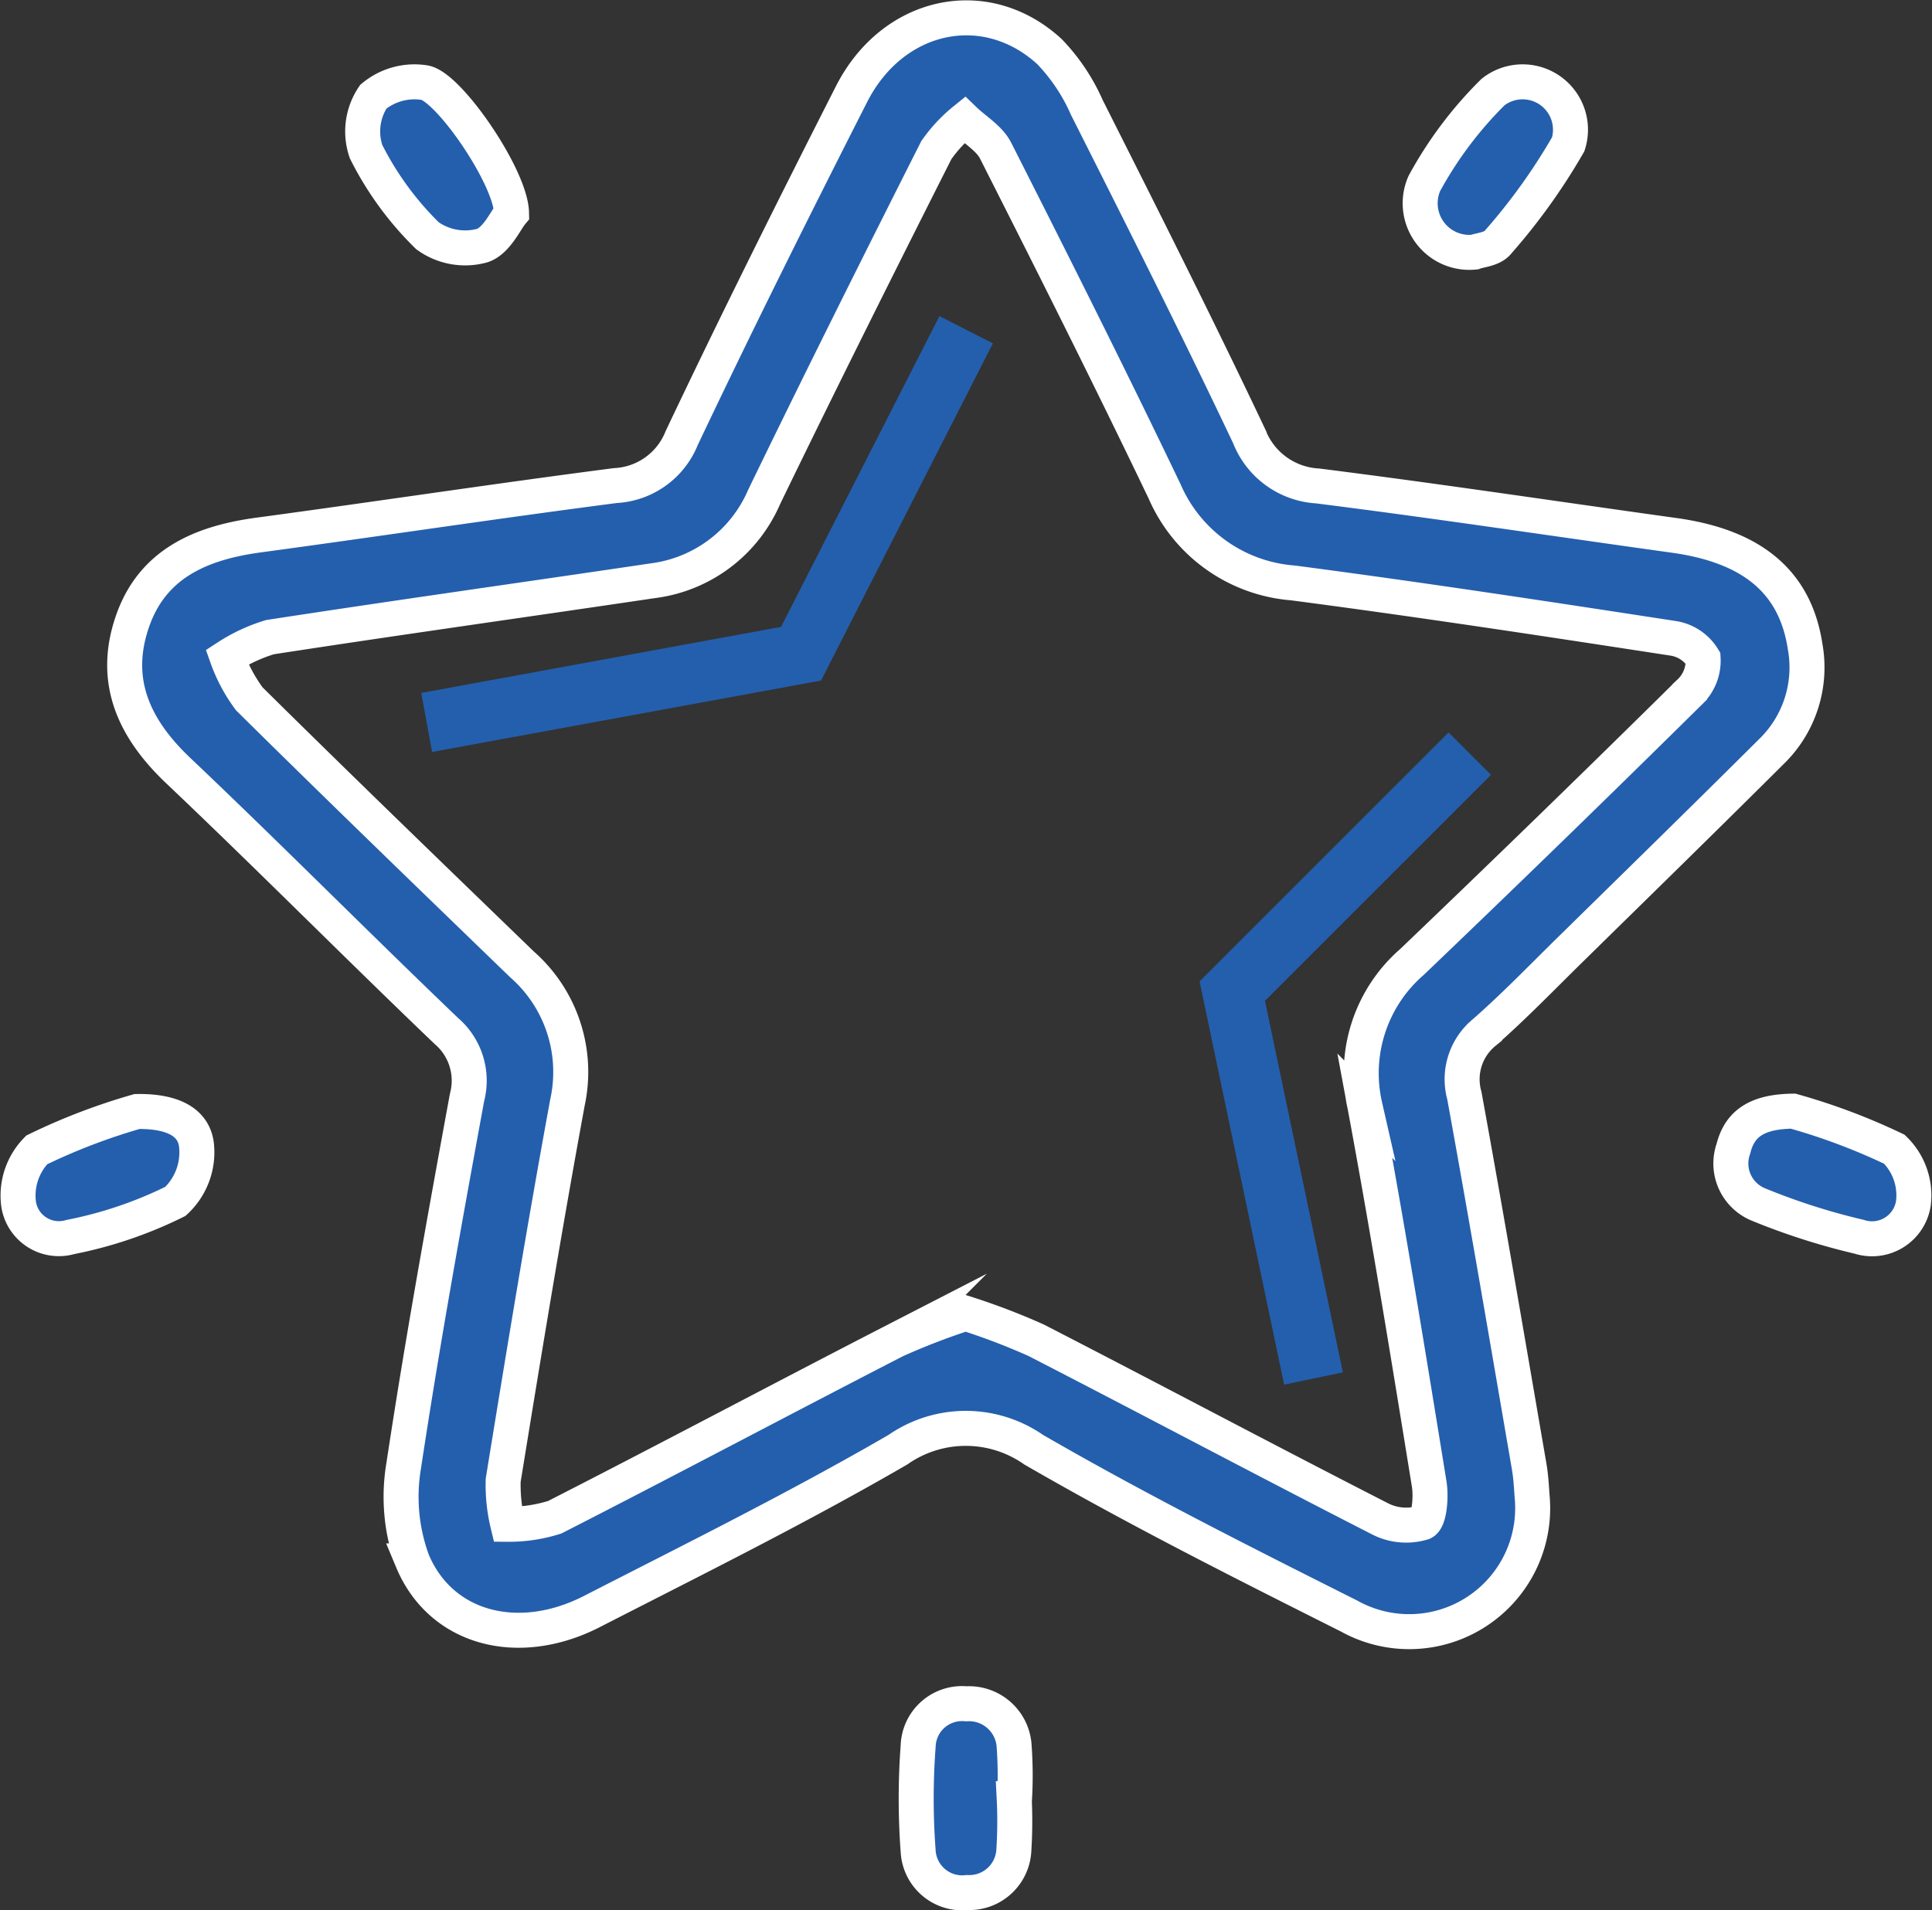
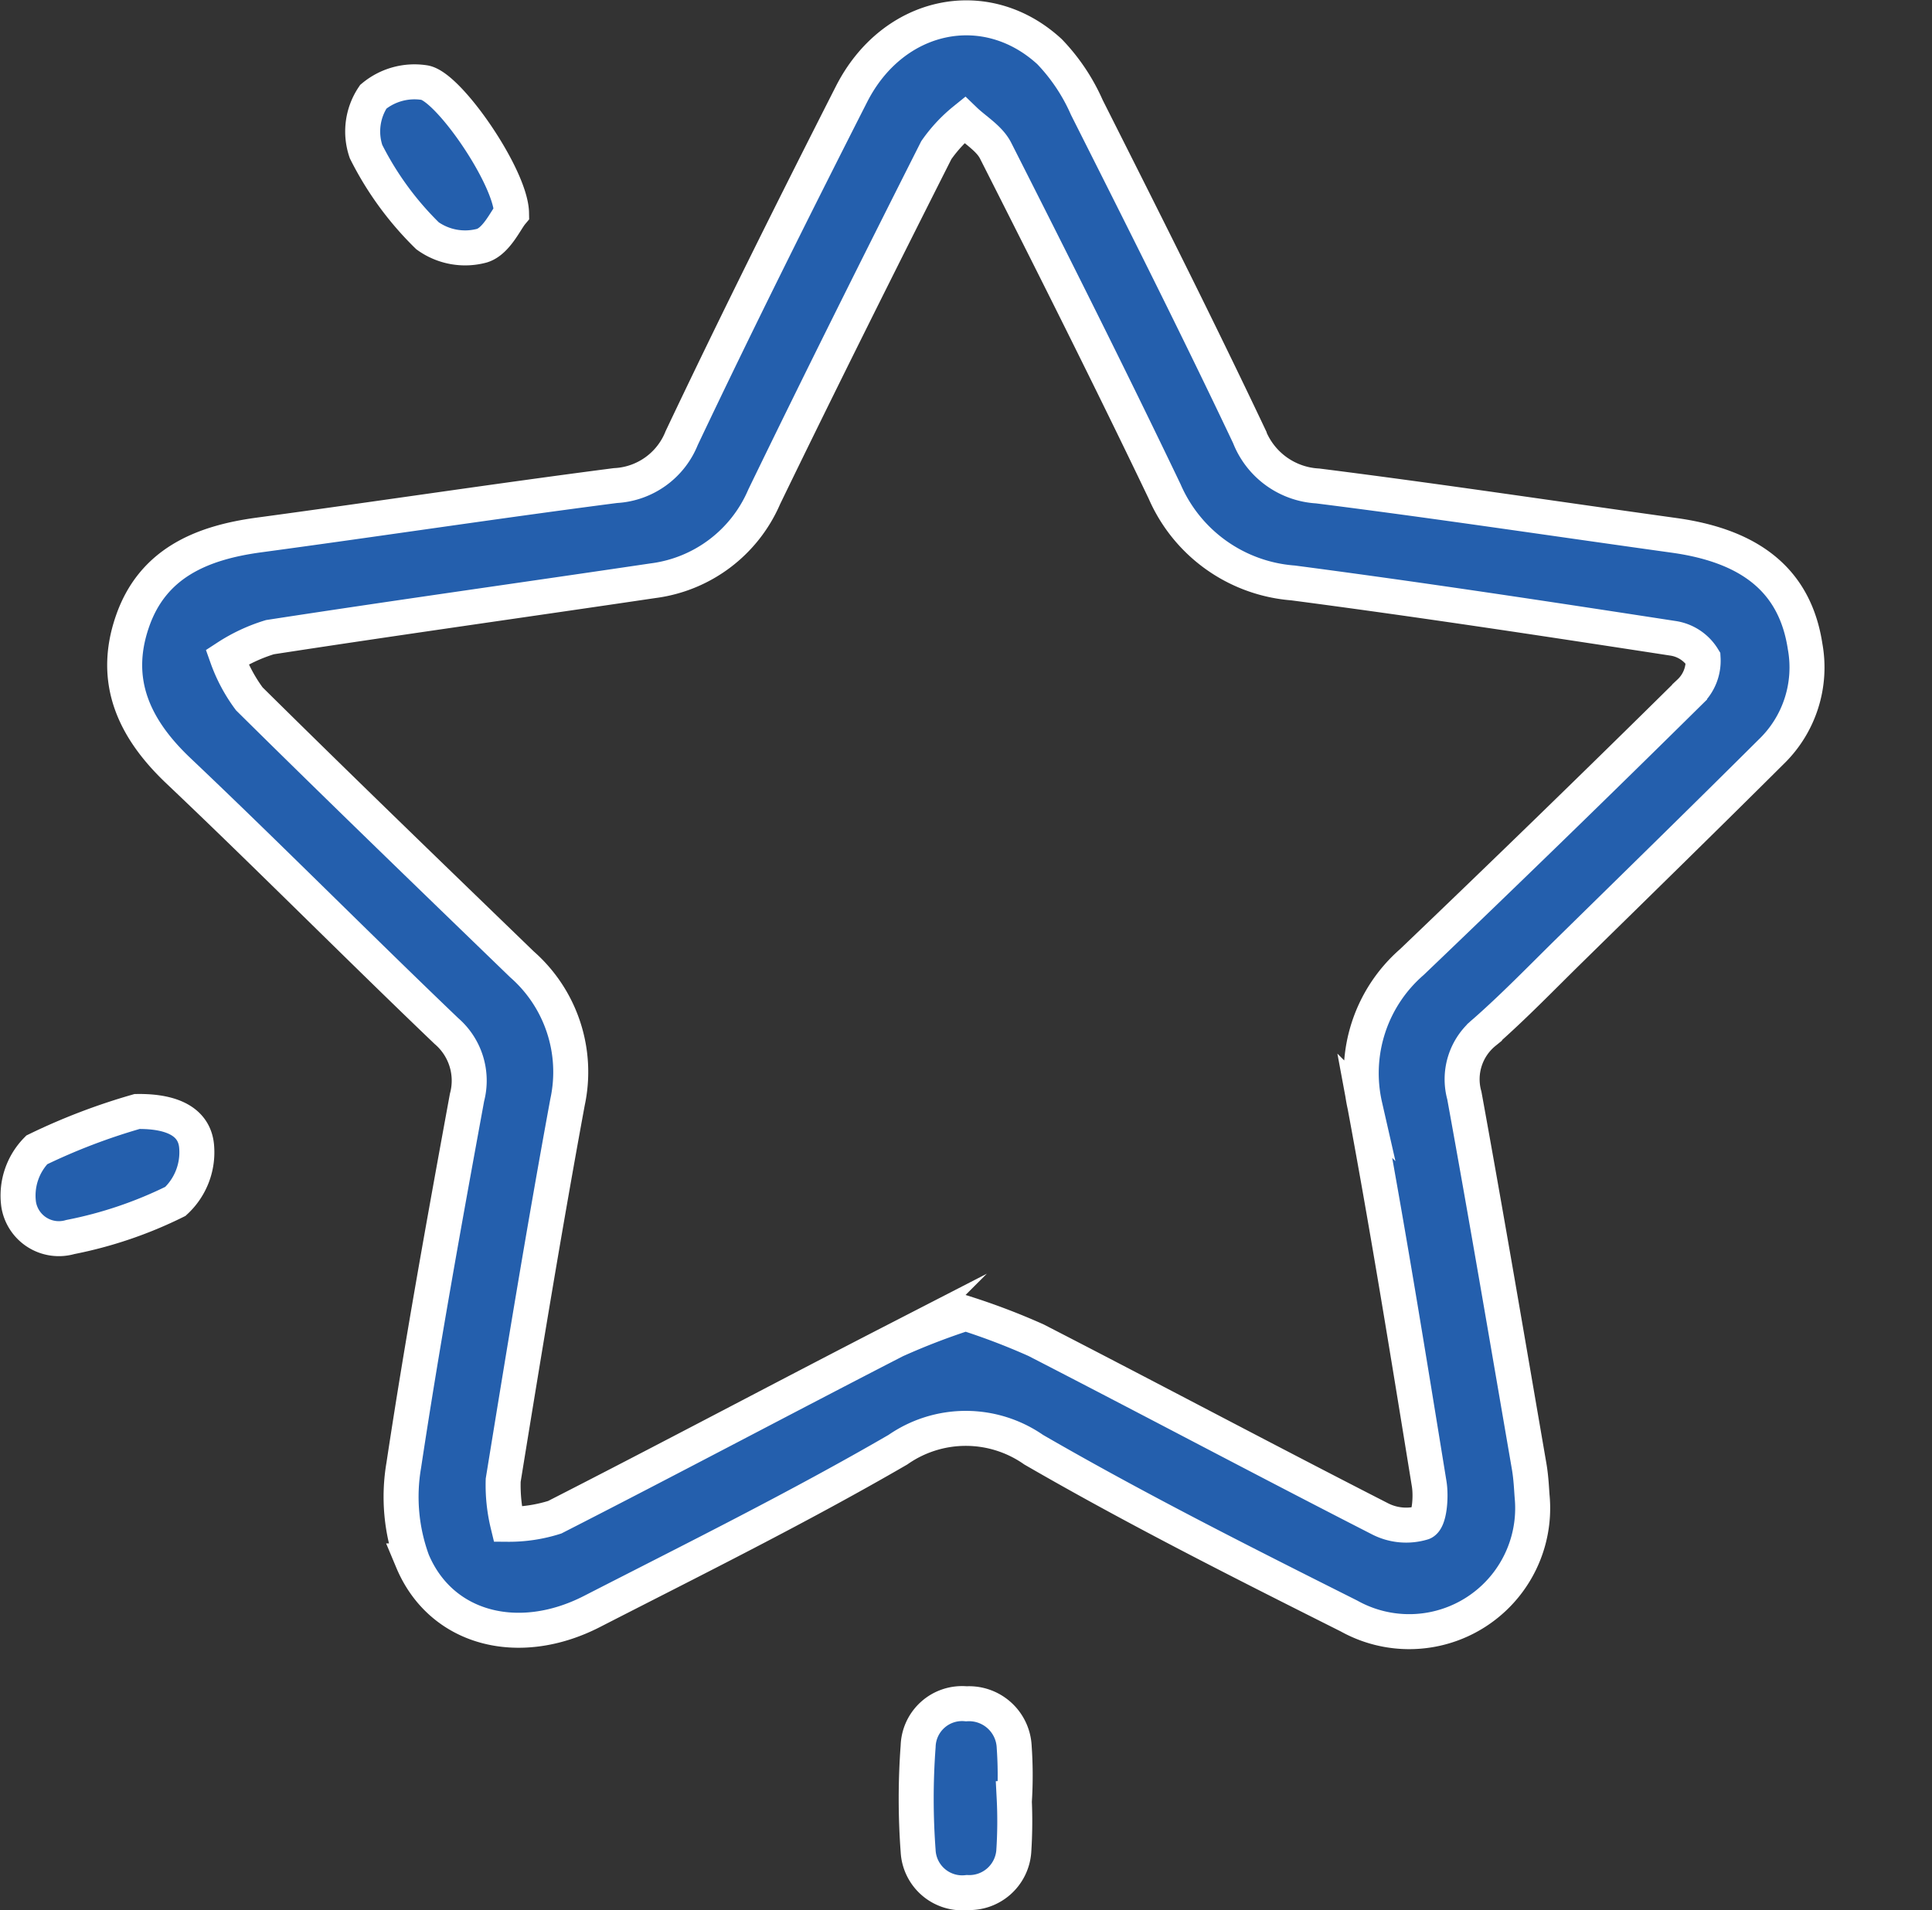
<svg xmlns="http://www.w3.org/2000/svg" width="77.285" height="76.424" viewBox="0 0 77.285 76.424">
  <rect x="0" y="0" width="77.285" height="76.424" fill="#333333" stroke="none" />
  <g id="Group_130" data-name="Group 130" transform="translate(-412.916 -6671.679)">
    <g id="Group_129" data-name="Group 129">
      <path id="Path_94" data-name="Path 94" d="M474.21,6731.611a4.94,4.94,0,0,1-7.331,4.724c-4.248-2.133-8.5-4.274-12.613-6.653a4.747,4.747,0,0,0-5.432,0c-3.992,2.315-8.136,4.37-12.246,6.477-2.933,1.5-6.032.7-7.174-2.028a7.472,7.472,0,0,1-.346-3.827c.743-4.921,1.633-9.82,2.53-14.716a2.616,2.616,0,0,0-.823-2.656c-3.6-3.445-7.109-6.987-10.724-10.416-1.775-1.683-2.654-3.585-1.844-5.952.8-2.348,2.769-3.17,5.066-3.48,4.756-.642,9.5-1.361,14.259-1.977a3.023,3.023,0,0,0,2.653-1.9c2.192-4.622,4.476-9.2,6.794-13.761,1.653-3.252,5.367-4.047,7.921-1.7a7.675,7.675,0,0,1,1.492,2.232c2.2,4.368,4.4,8.734,6.494,13.153a3.126,3.126,0,0,0,2.741,1.991c4.76.6,9.506,1.316,14.259,1.977,3.129.435,4.845,1.865,5.239,4.444a4.693,4.693,0,0,1-1.364,4.222c-2.665,2.653-5.354,5.281-8.037,7.915-1.132,1.111-2.235,2.255-3.424,3.3a2.421,2.421,0,0,0-.806,2.532c.9,4.941,1.74,9.893,2.593,14.843C474.171,6730.846,474.185,6731.348,474.21,6731.611Zm-22.666-7.385a26.8,26.8,0,0,1,2.818,1.075c4.59,2.361,9.147,4.788,13.743,7.138a2.293,2.293,0,0,0,1.729.161c.265-.114.337-1.033.253-1.55-.82-5.048-1.636-10.1-2.571-15.125a5.892,5.892,0,0,1,1.878-5.754q5.6-5.355,11.111-10.8a1.724,1.724,0,0,0,.539-1.356,1.706,1.706,0,0,0-1.221-.8c-5.055-.778-10.113-1.548-15.184-2.213a6.109,6.109,0,0,1-5.135-3.661c-2.19-4.574-4.468-9.106-6.759-13.63-.251-.5-.823-.826-1.246-1.234a5.9,5.9,0,0,0-1.128,1.21c-2.326,4.609-4.634,9.227-6.886,13.872a5.617,5.617,0,0,1-4.456,3.356c-5.1.757-10.215,1.471-15.315,2.257a6.757,6.757,0,0,0-1.715.8,6.386,6.386,0,0,0,.89,1.668c3.608,3.569,7.259,7.094,10.906,10.622a5.728,5.728,0,0,1,1.823,5.517c-.926,5.029-1.753,10.076-2.573,15.124a6.68,6.68,0,0,0,.184,1.763,6.073,6.073,0,0,0,1.878-.282c4.557-2.326,9.074-4.732,13.624-7.073A27.44,27.44,0,0,1,451.544,6724.226Z" fill="#245fad" stroke="#fff" stroke-miterlimit="10" stroke-width="1.4" />
      <path id="Path_95" data-name="Path 95" d="M433.379,6680.207c-.234.279-.605,1.122-1.18,1.3a2.578,2.578,0,0,1-2.181-.394,12.617,12.617,0,0,1-2.46-3.37,2.488,2.488,0,0,1,.291-2.194,2.575,2.575,0,0,1,2.029-.567C430.828,6675.093,433.354,6678.753,433.379,6680.207Z" fill="#245fad" stroke="#fff" stroke-miterlimit="10" stroke-width="1.4" />
-       <path id="Path_96" data-name="Path 96" d="M484.644,6716.136a25.108,25.108,0,0,1,4.051,1.524,2.573,2.573,0,0,1,.76,2.175,1.674,1.674,0,0,1-2.174,1.325,26.44,26.44,0,0,1-3.992-1.276,1.773,1.773,0,0,1-1.031-2.25C482.511,6716.621,483.217,6716.154,484.644,6716.136Z" fill="#245fad" stroke="#fff" stroke-miterlimit="10" stroke-width="1.4" />
-       <path id="Path_97" data-name="Path 97" d="M471.894,6681.766a1.965,1.965,0,0,1-2-2.748,15.657,15.657,0,0,1,2.748-3.656,1.915,1.915,0,0,1,3.007,2.088,24.114,24.114,0,0,1-2.819,3.93C472.616,6681.65,472.107,6681.685,471.894,6681.766Z" fill="#245fad" stroke="#fff" stroke-miterlimit="10" stroke-width="1.4" />
      <path id="Path_98" data-name="Path 98" d="M418.4,6716.15c1.459-.019,2.33.447,2.385,1.45a2.675,2.675,0,0,1-.852,2.146,16.679,16.679,0,0,1-4.206,1.427,1.629,1.629,0,0,1-2.064-1.3,2.608,2.608,0,0,1,.723-2.187A24.755,24.755,0,0,1,418.4,6716.15Z" fill="#245fad" stroke="#fff" stroke-miterlimit="10" stroke-width="1.4" />
      <path id="Path_99" data-name="Path 99" d="M453.485,6743.6a18.333,18.333,0,0,1-.016,2.162,1.785,1.785,0,0,1-1.86,1.638,1.764,1.764,0,0,1-1.965-1.662,28.311,28.311,0,0,1,0-4.19,1.757,1.757,0,0,1,1.926-1.7,1.808,1.808,0,0,1,1.916,1.724,16.3,16.3,0,0,1,.016,2.027Z" fill="#245fad" stroke="#fff" stroke-miterlimit="10" stroke-width="1.4" />
    </g>
-     <path id="Path_100" data-name="Path 100" d="M451.565,6684.872l-6.605,12.962-14.976,2.75" fill="none" stroke="#245fad" stroke-miterlimit="10" stroke-width="2.4" />
-     <path id="Path_101" data-name="Path 101" d="M471.71,6701.833l-9.5,9.5,3.25,15.5" fill="none" stroke="#245fad" stroke-miterlimit="10" stroke-width="2.4" />
  </g>
</svg>